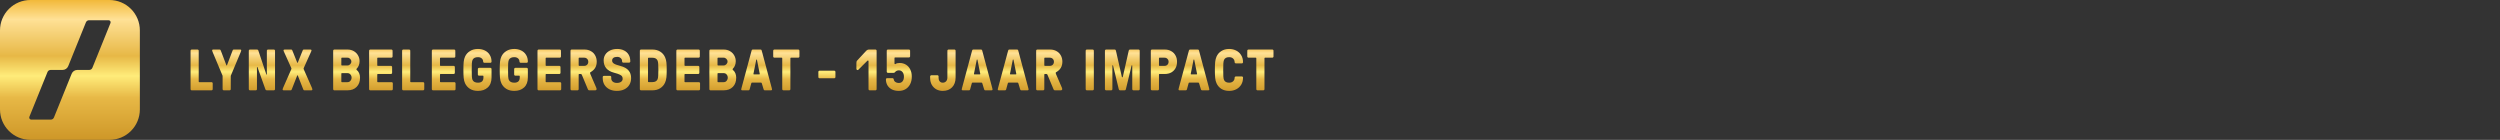
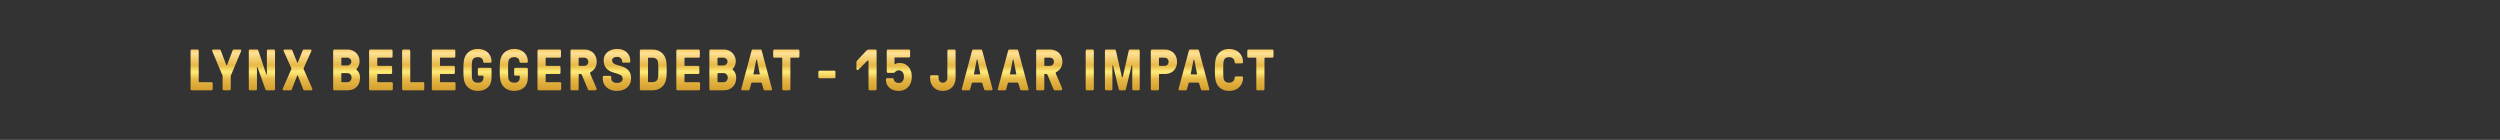
<svg xmlns="http://www.w3.org/2000/svg" width="858" height="48" viewBox="0 0 858 48" fill="none">
  <rect x="0" y="0" width="858" height="48" fill="#333333" stroke="none" />
-   <path d="M37.565 0H10.435C7.667 0 5.013 1.099 3.056 3.056C1.099 5.013 0 7.667 0 10.435V37.565C0 40.333 1.099 42.987 3.056 44.944C5.013 46.901 7.667 48 10.435 48H37.565C40.333 48 42.987 46.901 44.944 44.944C46.901 42.987 48 40.333 48 37.565V10.435C48 7.667 46.901 5.013 44.944 3.056C42.987 1.099 40.333 0 37.565 0ZM37.922 7.9L31.703 23.276C31.616 23.491 31.468 23.674 31.276 23.803C31.084 23.932 30.858 24 30.627 24H26.527C26.112 24 25.706 24.125 25.361 24.357C25.017 24.59 24.749 24.92 24.594 25.305L18.514 40.325C18.427 40.539 18.279 40.722 18.088 40.852C17.896 40.981 17.671 41.05 17.44 41.05H10.725C10.61 41.051 10.498 41.023 10.397 40.97C10.296 40.916 10.21 40.839 10.146 40.744C10.082 40.65 10.042 40.541 10.03 40.427C10.018 40.313 10.035 40.199 10.078 40.093L16.299 24.726C16.386 24.511 16.534 24.328 16.726 24.198C16.918 24.069 17.144 24 17.375 24H21.477C21.893 24 22.299 23.877 22.644 23.644C22.989 23.412 23.257 23.082 23.413 22.697L29.491 7.668C29.578 7.454 29.727 7.271 29.918 7.142C30.11 7.013 30.336 6.945 30.567 6.945H37.278C37.392 6.945 37.503 6.973 37.604 7.027C37.704 7.08 37.79 7.157 37.854 7.251C37.917 7.346 37.957 7.454 37.969 7.567C37.981 7.68 37.965 7.795 37.922 7.9Z" fill="url(#paint0_linear_1175_104)" />
  <path d="M65.8 31C65.693 31 65.6 30.96 65.52 30.88C65.44 30.8 65.4 30.707 65.4 30.6V17.4C65.4 17.293 65.44 17.2 65.52 17.12C65.6 17.04 65.693 17 65.8 17H67.8C67.907 17 68 17.04 68.08 17.12C68.16 17.2 68.2 17.293 68.2 17.4V28C68.2 28.133 68.267 28.2 68.4 28.2H72.6C72.707 28.2 72.8 28.24 72.88 28.32C72.96 28.4 73 28.493 73 28.6V30.6C73 30.707 72.96 30.8 72.88 30.88C72.8 30.96 72.707 31 72.6 31H65.8ZM76.798 31C76.691 31 76.598 30.96 76.518 30.88C76.438 30.8 76.398 30.707 76.398 30.6V26.02L72.918 17.72C72.838 17.547 72.798 17.4 72.798 17.28C72.798 17.093 72.904 17 73.118 17H75.378C75.564 17 75.691 17.1 75.758 17.3L77.658 22.3C77.698 22.42 77.744 22.48 77.798 22.48C77.851 22.48 77.898 22.42 77.938 22.3L79.838 17.3C79.904 17.1 80.031 17 80.218 17H82.478C82.691 17 82.798 17.093 82.798 17.28C82.798 17.4 82.758 17.547 82.678 17.72L79.198 26.02V30.6C79.198 30.707 79.158 30.8 79.078 30.88C78.998 30.96 78.904 31 78.798 31H76.798ZM85.788 31C85.682 31 85.588 30.96 85.508 30.88C85.428 30.8 85.388 30.707 85.388 30.6V17.4C85.388 17.293 85.428 17.2 85.508 17.12C85.588 17.04 85.682 17 85.788 17H88.168C88.422 17 88.588 17.12 88.668 17.36L91.408 25.56C91.422 25.613 91.455 25.64 91.508 25.64C91.562 25.627 91.588 25.587 91.588 25.52V17.4C91.588 17.293 91.628 17.2 91.708 17.12C91.788 17.04 91.882 17 91.988 17H93.988C94.095 17 94.188 17.04 94.268 17.12C94.348 17.2 94.388 17.293 94.388 17.4V30.6C94.388 30.707 94.348 30.8 94.268 30.88C94.188 30.96 94.095 31 93.988 31H91.628C91.348 31 91.168 30.887 91.088 30.66L88.368 23.04C88.355 22.987 88.322 22.967 88.268 22.98C88.215 22.98 88.188 23.013 88.188 23.08V30.6C88.188 30.707 88.148 30.8 88.068 30.88C87.988 30.96 87.895 31 87.788 31H85.788ZM97.345 31C97.225 31 97.132 30.967 97.065 30.9C97.012 30.833 96.985 30.76 96.985 30.68C96.985 30.573 97.032 30.42 97.125 30.22L99.965 23.78C100.005 23.7 100.025 23.627 100.025 23.56C100.025 23.493 100.005 23.42 99.965 23.34L97.365 17.56C97.325 17.453 97.305 17.367 97.305 17.3C97.305 17.1 97.432 17 97.685 17H99.945C100.038 17 100.112 17.02 100.165 17.06C100.218 17.1 100.272 17.18 100.325 17.3L101.985 21.44C102.012 21.52 102.052 21.56 102.105 21.56C102.158 21.56 102.198 21.52 102.225 21.44L103.885 17.3C103.938 17.18 103.992 17.1 104.045 17.06C104.098 17.02 104.172 17 104.265 17H106.525C106.778 17 106.905 17.1 106.905 17.3C106.905 17.393 106.885 17.48 106.845 17.56L104.245 23.34C104.205 23.42 104.185 23.493 104.185 23.56C104.185 23.6 104.205 23.673 104.245 23.78L107.085 30.22C107.178 30.42 107.225 30.573 107.225 30.68C107.225 30.76 107.192 30.833 107.125 30.9C107.072 30.967 106.985 31 106.865 31H104.465C104.278 31 104.152 30.9 104.085 30.7L102.225 25.96C102.198 25.88 102.158 25.84 102.105 25.84C102.052 25.84 102.012 25.88 101.985 25.96L100.125 30.7C100.058 30.9 99.932 31 99.745 31H97.345ZM114.745 31C114.639 31 114.545 30.96 114.465 30.88C114.385 30.8 114.345 30.707 114.345 30.6V17.4C114.345 17.293 114.385 17.2 114.465 17.12C114.545 17.04 114.639 17 114.745 17H119.265C120.065 17 120.779 17.18 121.405 17.54C122.032 17.9 122.519 18.387 122.865 19C123.225 19.613 123.405 20.28 123.405 21C123.405 22.053 123.065 22.92 122.385 23.6C122.332 23.653 122.305 23.72 122.305 23.8C122.305 23.867 122.332 23.92 122.385 23.96C122.772 24.267 123.065 24.66 123.265 25.14C123.465 25.62 123.565 26.12 123.565 26.64C123.565 27.973 123.179 29.033 122.405 29.82C121.632 30.607 120.585 31 119.265 31H114.745ZM119.265 22.46C119.612 22.46 119.919 22.327 120.185 22.06C120.452 21.78 120.585 21.467 120.585 21.12C120.585 20.773 120.452 20.467 120.185 20.2C119.919 19.933 119.612 19.8 119.265 19.8H117.345C117.212 19.8 117.145 19.867 117.145 20V22.26C117.145 22.393 117.212 22.46 117.345 22.46H119.265ZM119.265 28.2C119.679 28.2 120.012 28.047 120.265 27.74C120.532 27.42 120.665 27.053 120.665 26.64C120.665 26.227 120.532 25.867 120.265 25.56C119.999 25.253 119.665 25.1 119.265 25.1H117.345C117.212 25.1 117.145 25.167 117.145 25.3V28C117.145 28.133 117.212 28.2 117.345 28.2H119.265ZM127.073 31C126.967 31 126.873 30.96 126.793 30.88C126.713 30.8 126.673 30.707 126.673 30.6V17.4C126.673 17.293 126.713 17.2 126.793 17.12C126.873 17.04 126.967 17 127.073 17H134.333C134.44 17 134.533 17.04 134.613 17.12C134.693 17.2 134.733 17.293 134.733 17.4V19.4C134.733 19.507 134.693 19.6 134.613 19.68C134.533 19.76 134.44 19.8 134.333 19.8H129.673C129.54 19.8 129.473 19.867 129.473 20V22.4C129.473 22.533 129.54 22.6 129.673 22.6H134.173C134.28 22.6 134.373 22.64 134.453 22.72C134.533 22.8 134.573 22.893 134.573 23V25C134.573 25.107 134.533 25.2 134.453 25.28C134.373 25.36 134.28 25.4 134.173 25.4H129.673C129.54 25.4 129.473 25.467 129.473 25.6V28C129.473 28.133 129.54 28.2 129.673 28.2H134.413C134.52 28.2 134.613 28.24 134.693 28.32C134.773 28.4 134.813 28.493 134.813 28.6V30.6C134.813 30.707 134.773 30.8 134.693 30.88C134.613 30.96 134.52 31 134.413 31H127.073ZM138.405 31C138.299 31 138.205 30.96 138.125 30.88C138.045 30.8 138.005 30.707 138.005 30.6V17.4C138.005 17.293 138.045 17.2 138.125 17.12C138.205 17.04 138.299 17 138.405 17H140.405C140.512 17 140.605 17.04 140.685 17.12C140.765 17.2 140.805 17.293 140.805 17.4V28C140.805 28.133 140.872 28.2 141.005 28.2H145.205C145.312 28.2 145.405 28.24 145.485 28.32C145.565 28.4 145.605 28.493 145.605 28.6V30.6C145.605 30.707 145.565 30.8 145.485 30.88C145.405 30.96 145.312 31 145.205 31H138.405ZM148.605 31C148.498 31 148.405 30.96 148.325 30.88C148.245 30.8 148.205 30.707 148.205 30.6V17.4C148.205 17.293 148.245 17.2 148.325 17.12C148.405 17.04 148.498 17 148.605 17H155.865C155.971 17 156.065 17.04 156.145 17.12C156.225 17.2 156.265 17.293 156.265 17.4V19.4C156.265 19.507 156.225 19.6 156.145 19.68C156.065 19.76 155.971 19.8 155.865 19.8H151.205C151.071 19.8 151.005 19.867 151.005 20V22.4C151.005 22.533 151.071 22.6 151.205 22.6H155.705C155.811 22.6 155.905 22.64 155.985 22.72C156.065 22.8 156.105 22.893 156.105 23V25C156.105 25.107 156.065 25.2 155.985 25.28C155.905 25.36 155.811 25.4 155.705 25.4H151.205C151.071 25.4 151.005 25.467 151.005 25.6V28C151.005 28.133 151.071 28.2 151.205 28.2H155.945C156.051 28.2 156.145 28.24 156.225 28.32C156.305 28.4 156.345 28.493 156.345 28.6V30.6C156.345 30.707 156.305 30.8 156.225 30.88C156.145 30.96 156.051 31 155.945 31H148.605ZM164.037 31.2C162.97 31.2 162.057 30.967 161.297 30.5C160.537 30.02 159.97 29.373 159.597 28.56C159.357 28.04 159.203 27.44 159.137 26.76C159.07 26.08 159.037 25.16 159.037 24C159.037 22.84 159.07 21.92 159.137 21.24C159.203 20.56 159.357 19.96 159.597 19.44C159.97 18.627 160.537 17.987 161.297 17.52C162.057 17.04 162.97 16.8 164.037 16.8C164.903 16.8 165.69 16.973 166.397 17.32C167.117 17.667 167.677 18.173 168.077 18.84C168.49 19.493 168.697 20.267 168.697 21.16C168.697 21.267 168.657 21.36 168.577 21.44C168.497 21.52 168.403 21.56 168.297 21.56H166.257C166.15 21.56 166.05 21.52 165.957 21.44C165.863 21.36 165.817 21.267 165.817 21.16C165.817 20.693 165.65 20.32 165.317 20.04C164.997 19.76 164.57 19.62 164.037 19.62C163.103 19.62 162.483 19.933 162.177 20.56C162.057 20.813 161.977 21.227 161.937 21.8C161.91 22.36 161.897 23.093 161.897 24C161.897 24.907 161.91 25.647 161.937 26.22C161.977 26.78 162.057 27.187 162.177 27.44C162.483 28.067 163.103 28.38 164.037 28.38C165.29 28.38 165.917 27.78 165.917 26.58V26.18C165.917 26.047 165.85 25.98 165.717 25.98H164.397C164.29 25.98 164.197 25.94 164.117 25.86C164.037 25.78 163.997 25.687 163.997 25.58V23.68C163.997 23.573 164.037 23.48 164.117 23.4C164.197 23.32 164.29 23.28 164.397 23.28H168.297C168.403 23.28 168.497 23.32 168.577 23.4C168.657 23.48 168.697 23.573 168.697 23.68V26.56C168.697 28.08 168.263 29.233 167.397 30.02C166.543 30.807 165.423 31.2 164.037 31.2ZM176.502 31.2C175.435 31.2 174.522 30.967 173.762 30.5C173.002 30.02 172.435 29.373 172.062 28.56C171.822 28.04 171.668 27.44 171.602 26.76C171.535 26.08 171.502 25.16 171.502 24C171.502 22.84 171.535 21.92 171.602 21.24C171.668 20.56 171.822 19.96 172.062 19.44C172.435 18.627 173.002 17.987 173.762 17.52C174.522 17.04 175.435 16.8 176.502 16.8C177.368 16.8 178.155 16.973 178.862 17.32C179.582 17.667 180.142 18.173 180.542 18.84C180.955 19.493 181.162 20.267 181.162 21.16C181.162 21.267 181.122 21.36 181.042 21.44C180.962 21.52 180.868 21.56 180.762 21.56H178.722C178.615 21.56 178.515 21.52 178.422 21.44C178.328 21.36 178.282 21.267 178.282 21.16C178.282 20.693 178.115 20.32 177.782 20.04C177.462 19.76 177.035 19.62 176.502 19.62C175.568 19.62 174.948 19.933 174.642 20.56C174.522 20.813 174.442 21.227 174.402 21.8C174.375 22.36 174.362 23.093 174.362 24C174.362 24.907 174.375 25.647 174.402 26.22C174.442 26.78 174.522 27.187 174.642 27.44C174.948 28.067 175.568 28.38 176.502 28.38C177.755 28.38 178.382 27.78 178.382 26.58V26.18C178.382 26.047 178.315 25.98 178.182 25.98H176.862C176.755 25.98 176.662 25.94 176.582 25.86C176.502 25.78 176.462 25.687 176.462 25.58V23.68C176.462 23.573 176.502 23.48 176.582 23.4C176.662 23.32 176.755 23.28 176.862 23.28H180.762C180.868 23.28 180.962 23.32 181.042 23.4C181.122 23.48 181.162 23.573 181.162 23.68V26.56C181.162 28.08 180.728 29.233 179.862 30.02C179.008 30.807 177.888 31.2 176.502 31.2ZM184.866 31C184.76 31 184.666 30.96 184.586 30.88C184.506 30.8 184.466 30.707 184.466 30.6V17.4C184.466 17.293 184.506 17.2 184.586 17.12C184.666 17.04 184.76 17 184.866 17H192.126C192.233 17 192.326 17.04 192.406 17.12C192.486 17.2 192.526 17.293 192.526 17.4V19.4C192.526 19.507 192.486 19.6 192.406 19.68C192.326 19.76 192.233 19.8 192.126 19.8H187.466C187.333 19.8 187.266 19.867 187.266 20V22.4C187.266 22.533 187.333 22.6 187.466 22.6H191.966C192.073 22.6 192.166 22.64 192.246 22.72C192.326 22.8 192.366 22.893 192.366 23V25C192.366 25.107 192.326 25.2 192.246 25.28C192.166 25.36 192.073 25.4 191.966 25.4H187.466C187.333 25.4 187.266 25.467 187.266 25.6V28C187.266 28.133 187.333 28.2 187.466 28.2H192.206C192.313 28.2 192.406 28.24 192.486 28.32C192.566 28.4 192.606 28.493 192.606 28.6V30.6C192.606 30.707 192.566 30.8 192.486 30.88C192.406 30.96 192.313 31 192.206 31H184.866ZM196.198 31C196.092 31 195.998 30.96 195.918 30.88C195.838 30.8 195.798 30.707 195.798 30.6V17.4C195.798 17.293 195.838 17.2 195.918 17.12C195.998 17.04 196.092 17 196.198 17H200.598C201.425 17 202.152 17.18 202.778 17.54C203.418 17.887 203.912 18.38 204.258 19.02C204.618 19.647 204.798 20.373 204.798 21.2C204.798 22.76 204.105 23.94 202.718 24.74C202.572 24.82 202.498 24.913 202.498 25.02C202.498 25.1 202.532 25.227 202.598 25.4L204.658 30.16C204.725 30.32 204.758 30.447 204.758 30.54C204.758 30.673 204.712 30.787 204.618 30.88C204.525 30.96 204.405 31 204.258 31H202.258C202.125 31 202.018 30.973 201.938 30.92C201.872 30.867 201.812 30.773 201.758 30.64L199.678 25.66C199.612 25.487 199.492 25.4 199.318 25.4H198.798C198.665 25.4 198.598 25.467 198.598 25.6V30.6C198.598 30.707 198.558 30.8 198.478 30.88C198.398 30.96 198.305 31 198.198 31H196.198ZM200.498 22.6C200.912 22.6 201.245 22.473 201.498 22.22C201.765 21.953 201.898 21.613 201.898 21.2C201.898 20.787 201.765 20.453 201.498 20.2C201.245 19.933 200.912 19.8 200.498 19.8H198.798C198.665 19.8 198.598 19.867 198.598 20V22.4C198.598 22.533 198.665 22.6 198.798 22.6H200.498ZM211.717 31.2C210.77 31.2 209.924 31.02 209.177 30.66C208.444 30.287 207.87 29.773 207.457 29.12C207.057 28.453 206.857 27.693 206.857 26.84V26.44C206.857 26.333 206.897 26.24 206.977 26.16C207.057 26.08 207.15 26.04 207.257 26.04H209.377C209.484 26.04 209.577 26.08 209.657 26.16C209.737 26.24 209.777 26.333 209.777 26.44V26.84C209.777 27.333 209.95 27.727 210.297 28.02C210.657 28.313 211.13 28.46 211.717 28.46C212.317 28.46 212.797 28.333 213.157 28.08C213.517 27.813 213.697 27.467 213.697 27.04C213.697 26.693 213.624 26.413 213.477 26.2C213.344 25.987 213.07 25.787 212.657 25.6C212.244 25.4 211.61 25.187 210.757 24.96C208.37 24.333 207.177 22.92 207.177 20.72C207.177 19.987 207.364 19.327 207.737 18.74C208.124 18.14 208.67 17.667 209.377 17.32C210.084 16.973 210.897 16.8 211.817 16.8C212.75 16.8 213.55 16.98 214.217 17.34C214.897 17.687 215.417 18.18 215.777 18.82C216.137 19.447 216.317 20.173 216.317 21V21.1C216.317 21.207 216.277 21.3 216.197 21.38C216.117 21.46 216.024 21.5 215.917 21.5H213.897C213.79 21.5 213.697 21.46 213.617 21.38C213.537 21.3 213.497 21.207 213.497 21.1V21C213.497 20.56 213.337 20.207 213.017 19.94C212.71 19.66 212.31 19.52 211.817 19.52C211.257 19.52 210.824 19.633 210.517 19.86C210.224 20.087 210.077 20.407 210.077 20.82C210.077 21.207 210.27 21.533 210.657 21.8C211.044 22.067 211.79 22.34 212.897 22.62C214.204 22.967 215.144 23.487 215.717 24.18C216.304 24.86 216.597 25.747 216.597 26.84C216.597 27.707 216.39 28.473 215.977 29.14C215.577 29.793 215.01 30.3 214.277 30.66C213.544 31.02 212.69 31.2 211.717 31.2ZM219.995 31C219.889 31 219.795 30.96 219.715 30.88C219.635 30.8 219.595 30.707 219.595 30.6V17.4C219.595 17.293 219.635 17.2 219.715 17.12C219.795 17.04 219.889 17 219.995 17H223.915C224.955 17 225.849 17.24 226.595 17.72C227.342 18.2 227.895 18.847 228.255 19.66C228.495 20.193 228.649 20.787 228.715 21.44C228.782 22.08 228.815 22.933 228.815 24C228.815 25.067 228.782 25.927 228.715 26.58C228.649 27.22 228.495 27.807 228.255 28.34C227.895 29.153 227.342 29.8 226.595 30.28C225.849 30.76 224.955 31 223.915 31H219.995ZM223.915 28.18C224.795 28.18 225.382 27.86 225.675 27.22C225.795 26.967 225.869 26.567 225.895 26.02C225.935 25.46 225.955 24.787 225.955 24C225.955 23.213 225.935 22.547 225.895 22C225.869 21.44 225.795 21.033 225.675 20.78C225.382 20.14 224.795 19.82 223.915 19.82H222.595C222.462 19.82 222.395 19.887 222.395 20.02V27.98C222.395 28.113 222.462 28.18 222.595 28.18H223.915ZM232.519 31C232.412 31 232.319 30.96 232.239 30.88C232.159 30.8 232.119 30.707 232.119 30.6V17.4C232.119 17.293 232.159 17.2 232.239 17.12C232.319 17.04 232.412 17 232.519 17H239.779C239.885 17 239.979 17.04 240.059 17.12C240.139 17.2 240.179 17.293 240.179 17.4V19.4C240.179 19.507 240.139 19.6 240.059 19.68C239.979 19.76 239.885 19.8 239.779 19.8H235.119C234.985 19.8 234.919 19.867 234.919 20V22.4C234.919 22.533 234.985 22.6 235.119 22.6H239.619C239.725 22.6 239.819 22.64 239.899 22.72C239.979 22.8 240.019 22.893 240.019 23V25C240.019 25.107 239.979 25.2 239.899 25.28C239.819 25.36 239.725 25.4 239.619 25.4H235.119C234.985 25.4 234.919 25.467 234.919 25.6V28C234.919 28.133 234.985 28.2 235.119 28.2H239.859C239.965 28.2 240.059 28.24 240.139 28.32C240.219 28.4 240.259 28.493 240.259 28.6V30.6C240.259 30.707 240.219 30.8 240.139 30.88C240.059 30.96 239.965 31 239.859 31H232.519ZM243.851 31C243.744 31 243.651 30.96 243.571 30.88C243.491 30.8 243.451 30.707 243.451 30.6V17.4C243.451 17.293 243.491 17.2 243.571 17.12C243.651 17.04 243.744 17 243.851 17H248.371C249.171 17 249.884 17.18 250.511 17.54C251.137 17.9 251.624 18.387 251.971 19C252.331 19.613 252.511 20.28 252.511 21C252.511 22.053 252.171 22.92 251.491 23.6C251.437 23.653 251.411 23.72 251.411 23.8C251.411 23.867 251.437 23.92 251.491 23.96C251.877 24.267 252.171 24.66 252.371 25.14C252.571 25.62 252.671 26.12 252.671 26.64C252.671 27.973 252.284 29.033 251.511 29.82C250.737 30.607 249.691 31 248.371 31H243.851ZM248.371 22.46C248.717 22.46 249.024 22.327 249.291 22.06C249.557 21.78 249.691 21.467 249.691 21.12C249.691 20.773 249.557 20.467 249.291 20.2C249.024 19.933 248.717 19.8 248.371 19.8H246.451C246.317 19.8 246.251 19.867 246.251 20V22.26C246.251 22.393 246.317 22.46 246.451 22.46H248.371ZM248.371 28.2C248.784 28.2 249.117 28.047 249.371 27.74C249.637 27.42 249.771 27.053 249.771 26.64C249.771 26.227 249.637 25.867 249.371 25.56C249.104 25.253 248.771 25.1 248.371 25.1H246.451C246.317 25.1 246.251 25.167 246.251 25.3V28C246.251 28.133 246.317 28.2 246.451 28.2H248.371ZM254.784 31C254.65 31 254.55 30.973 254.484 30.92C254.417 30.867 254.384 30.793 254.384 30.7C254.384 30.633 254.41 30.5 254.464 30.3L257.964 17.3C258.03 17.1 258.157 17 258.344 17H261.024C261.224 17 261.35 17.1 261.404 17.3L264.884 30.3C264.937 30.5 264.964 30.633 264.964 30.7C264.964 30.793 264.93 30.867 264.864 30.92C264.797 30.973 264.697 31 264.564 31H262.464C262.277 31 262.15 30.9 262.084 30.7L261.464 28.64C261.424 28.533 261.384 28.46 261.344 28.42C261.304 28.367 261.244 28.34 261.164 28.34H258.124C258.044 28.34 257.977 28.367 257.924 28.42C257.884 28.46 257.85 28.533 257.824 28.64L257.264 30.7C257.21 30.9 257.084 31 256.884 31H254.784ZM260.584 25.54C260.717 25.54 260.77 25.467 260.744 25.32L259.804 20.62C259.79 20.5 259.757 20.44 259.704 20.44H259.624C259.584 20.44 259.55 20.5 259.524 20.62L258.584 25.32V25.38C258.584 25.487 258.637 25.54 258.744 25.54H260.584ZM268.864 31C268.757 31 268.664 30.96 268.584 30.88C268.504 30.8 268.464 30.707 268.464 30.6V20C268.464 19.867 268.397 19.8 268.264 19.8H265.764C265.657 19.8 265.564 19.76 265.484 19.68C265.404 19.6 265.364 19.507 265.364 19.4V17.4C265.364 17.293 265.404 17.2 265.484 17.12C265.564 17.04 265.657 17 265.764 17H273.964C274.071 17 274.164 17.04 274.244 17.12C274.324 17.2 274.364 17.293 274.364 17.4V19.4C274.364 19.507 274.324 19.6 274.244 19.68C274.164 19.76 274.071 19.8 273.964 19.8H271.464C271.331 19.8 271.264 19.867 271.264 20V30.6C271.264 30.707 271.224 30.8 271.144 30.88C271.064 30.96 270.971 31 270.864 31H268.864ZM286.319 24.26C286.426 24.26 286.519 24.3 286.599 24.38C286.679 24.46 286.719 24.553 286.719 24.66V26.46C286.719 26.567 286.679 26.66 286.599 26.74C286.519 26.82 286.426 26.86 286.319 26.86H281.259C281.153 26.86 281.059 26.82 280.979 26.74C280.899 26.66 280.859 26.567 280.859 26.46V24.66C280.859 24.553 280.899 24.46 280.979 24.38C281.059 24.3 281.153 24.26 281.259 24.26H286.319ZM298.477 31C298.371 31 298.277 30.96 298.197 30.88C298.117 30.8 298.077 30.707 298.077 30.6V21C298.077 20.92 298.057 20.86 298.017 20.82C297.977 20.78 297.931 20.76 297.877 20.76C297.811 20.76 297.751 20.787 297.697 20.84L294.597 23.92C294.517 24 294.424 24.04 294.317 24.04C294.211 24.04 294.117 24 294.037 23.92C293.957 23.84 293.917 23.733 293.917 23.6V21.6C293.917 21.413 293.937 21.253 293.977 21.12C294.017 20.987 294.104 20.853 294.237 20.72L297.237 17.48C297.531 17.16 297.864 17 298.237 17H300.457C300.564 17 300.657 17.04 300.737 17.12C300.817 17.2 300.857 17.293 300.857 17.4V30.6C300.857 30.707 300.817 30.8 300.737 30.88C300.657 30.96 300.564 31 300.457 31H298.477ZM308.47 31.2C307.59 31.2 306.817 31.04 306.15 30.72C305.483 30.387 304.963 29.92 304.59 29.32C304.23 28.72 304.05 28.027 304.05 27.24C304.05 27.12 304.083 27.027 304.15 26.96C304.23 26.88 304.33 26.84 304.45 26.84H306.33C306.437 26.84 306.523 26.88 306.59 26.96C306.67 27.027 306.717 27.12 306.73 27.24C306.783 27.613 306.97 27.913 307.29 28.14C307.61 28.367 308.003 28.48 308.47 28.48C309.017 28.48 309.443 28.293 309.75 27.92C310.07 27.533 310.23 27 310.23 26.32C310.23 25.667 310.07 25.14 309.75 24.74C309.43 24.34 309.003 24.14 308.47 24.14C308.203 24.14 307.95 24.2 307.71 24.32C307.483 24.427 307.297 24.58 307.15 24.78C307.057 24.927 306.897 25 306.67 25H304.73C304.623 25 304.53 24.96 304.45 24.88C304.37 24.8 304.33 24.707 304.33 24.6V17.4C304.33 17.293 304.37 17.2 304.45 17.12C304.53 17.04 304.623 17 304.73 17H311.95C312.057 17 312.15 17.04 312.23 17.12C312.31 17.2 312.35 17.293 312.35 17.4V19.32C312.35 19.427 312.31 19.52 312.23 19.6C312.15 19.68 312.057 19.72 311.95 19.72H307.19C307.057 19.72 306.99 19.787 306.99 19.92V21.78C306.99 21.94 307.057 22.02 307.19 22.02C307.243 22.02 307.303 22 307.37 21.96C307.663 21.733 308.117 21.62 308.73 21.62C309.57 21.62 310.303 21.813 310.93 22.2C311.57 22.587 312.063 23.14 312.41 23.86C312.757 24.567 312.93 25.387 312.93 26.32C312.93 27.28 312.743 28.133 312.37 28.88C311.997 29.613 311.47 30.187 310.79 30.6C310.11 31 309.337 31.2 308.47 31.2ZM323.542 31.2C322.742 31.2 322.009 31.02 321.342 30.66C320.689 30.287 320.169 29.767 319.782 29.1C319.409 28.42 319.222 27.647 319.222 26.78V26.22C319.222 26.113 319.269 26.02 319.362 25.94C319.455 25.86 319.535 25.82 319.602 25.82H321.722C321.829 25.82 321.922 25.86 322.002 25.94C322.082 26.02 322.122 26.113 322.122 26.22V26.78C322.122 27.233 322.249 27.613 322.502 27.92C322.769 28.227 323.115 28.38 323.542 28.38C324.022 28.38 324.409 28.22 324.702 27.9C324.995 27.58 325.142 27.14 325.142 26.58V17.4C325.142 17.293 325.182 17.2 325.262 17.12C325.342 17.04 325.435 17 325.542 17H327.562C327.669 17 327.762 17.04 327.842 17.12C327.922 17.2 327.962 17.293 327.962 17.4V26.58C327.962 28.007 327.562 29.133 326.762 29.96C325.962 30.787 324.889 31.2 323.542 31.2ZM330.463 31C330.33 31 330.23 30.973 330.163 30.92C330.097 30.867 330.063 30.793 330.063 30.7C330.063 30.633 330.09 30.5 330.143 30.3L333.643 17.3C333.71 17.1 333.837 17 334.023 17H336.703C336.903 17 337.03 17.1 337.083 17.3L340.563 30.3C340.617 30.5 340.643 30.633 340.643 30.7C340.643 30.793 340.61 30.867 340.543 30.92C340.477 30.973 340.377 31 340.243 31H338.143C337.957 31 337.83 30.9 337.763 30.7L337.143 28.64C337.103 28.533 337.063 28.46 337.023 28.42C336.983 28.367 336.923 28.34 336.843 28.34H333.803C333.723 28.34 333.657 28.367 333.603 28.42C333.563 28.46 333.53 28.533 333.503 28.64L332.943 30.7C332.89 30.9 332.763 31 332.563 31H330.463ZM336.263 25.54C336.397 25.54 336.45 25.467 336.423 25.32L335.483 20.62C335.47 20.5 335.437 20.44 335.383 20.44H335.303C335.263 20.44 335.23 20.5 335.203 20.62L334.263 25.32V25.38C334.263 25.487 334.317 25.54 334.423 25.54H336.263ZM342.83 31C342.697 31 342.597 30.973 342.53 30.92C342.464 30.867 342.43 30.793 342.43 30.7C342.43 30.633 342.457 30.5 342.51 30.3L346.01 17.3C346.077 17.1 346.204 17 346.39 17H349.07C349.27 17 349.397 17.1 349.45 17.3L352.93 30.3C352.984 30.5 353.01 30.633 353.01 30.7C353.01 30.793 352.977 30.867 352.91 30.92C352.844 30.973 352.744 31 352.61 31H350.51C350.324 31 350.197 30.9 350.13 30.7L349.51 28.64C349.47 28.533 349.43 28.46 349.39 28.42C349.35 28.367 349.29 28.34 349.21 28.34H346.17C346.09 28.34 346.024 28.367 345.97 28.42C345.93 28.46 345.897 28.533 345.87 28.64L345.31 30.7C345.257 30.9 345.13 31 344.93 31H342.83ZM348.63 25.54C348.764 25.54 348.817 25.467 348.79 25.32L347.85 20.62C347.837 20.5 347.804 20.44 347.75 20.44H347.67C347.63 20.44 347.597 20.5 347.57 20.62L346.63 25.32V25.38C346.63 25.487 346.684 25.54 346.79 25.54H348.63ZM356.007 31C355.9 31 355.807 30.96 355.727 30.88C355.647 30.8 355.607 30.707 355.607 30.6V17.4C355.607 17.293 355.647 17.2 355.727 17.12C355.807 17.04 355.9 17 356.007 17H360.407C361.234 17 361.96 17.18 362.587 17.54C363.227 17.887 363.72 18.38 364.067 19.02C364.427 19.647 364.607 20.373 364.607 21.2C364.607 22.76 363.914 23.94 362.527 24.74C362.38 24.82 362.307 24.913 362.307 25.02C362.307 25.1 362.34 25.227 362.407 25.4L364.467 30.16C364.534 30.32 364.567 30.447 364.567 30.54C364.567 30.673 364.52 30.787 364.427 30.88C364.334 30.96 364.214 31 364.067 31H362.067C361.934 31 361.827 30.973 361.747 30.92C361.68 30.867 361.62 30.773 361.567 30.64L359.487 25.66C359.42 25.487 359.3 25.4 359.127 25.4H358.607C358.474 25.4 358.407 25.467 358.407 25.6V30.6C358.407 30.707 358.367 30.8 358.287 30.88C358.207 30.96 358.114 31 358.007 31H356.007ZM360.307 22.6C360.72 22.6 361.054 22.473 361.307 22.22C361.574 21.953 361.707 21.613 361.707 21.2C361.707 20.787 361.574 20.453 361.307 20.2C361.054 19.933 360.72 19.8 360.307 19.8H358.607C358.474 19.8 358.407 19.867 358.407 20V22.4C358.407 22.533 358.474 22.6 358.607 22.6H360.307ZM373.007 31C372.9 31 372.807 30.96 372.727 30.88C372.647 30.8 372.607 30.707 372.607 30.6V17.4C372.607 17.293 372.647 17.2 372.727 17.12C372.807 17.04 372.9 17 373.007 17H375.007C375.114 17 375.207 17.04 375.287 17.12C375.367 17.2 375.407 17.293 375.407 17.4V30.6C375.407 30.707 375.367 30.8 375.287 30.88C375.207 30.96 375.114 31 375.007 31H373.007ZM379.613 31C379.506 31 379.413 30.96 379.333 30.88C379.253 30.8 379.213 30.707 379.213 30.6V17.4C379.213 17.293 379.253 17.2 379.333 17.12C379.413 17.04 379.506 17 379.613 17H382.553C382.779 17 382.919 17.113 382.973 17.34L385.013 26.36C385.026 26.413 385.046 26.46 385.073 26.5C385.113 26.527 385.146 26.54 385.173 26.54C385.253 26.54 385.313 26.48 385.353 26.36L387.393 17.34C387.446 17.113 387.586 17 387.812 17H390.753C390.859 17 390.953 17.04 391.033 17.12C391.113 17.2 391.153 17.293 391.153 17.4V30.6C391.153 30.707 391.113 30.8 391.033 30.88C390.953 30.96 390.859 31 390.753 31H388.993C388.886 31 388.793 30.96 388.713 30.88C388.633 30.8 388.593 30.707 388.593 30.6V22.6C388.593 22.493 388.559 22.433 388.493 22.42C388.426 22.407 388.379 22.44 388.353 22.52L386.393 30.66C386.339 30.887 386.199 31 385.973 31H384.393C384.166 31 384.026 30.887 383.973 30.66L382.013 22.52C381.986 22.427 381.946 22.38 381.893 22.38C381.866 22.38 381.839 22.4 381.813 22.44C381.786 22.48 381.773 22.533 381.773 22.6V30.6C381.773 30.707 381.733 30.8 381.653 30.88C381.573 30.96 381.479 31 381.373 31H379.613ZM395.359 31C395.252 31 395.159 30.96 395.079 30.88C394.999 30.8 394.959 30.707 394.959 30.6V17.4C394.959 17.293 394.999 17.2 395.079 17.12C395.159 17.04 395.252 17 395.359 17H399.759C400.585 17 401.312 17.18 401.939 17.54C402.579 17.887 403.072 18.38 403.419 19.02C403.779 19.647 403.959 20.373 403.959 21.2C403.959 22.027 403.785 22.76 403.439 23.4C403.092 24.027 402.599 24.52 401.959 24.88C401.319 25.227 400.585 25.4 399.759 25.4H397.959C397.825 25.4 397.759 25.467 397.759 25.6V30.6C397.759 30.707 397.719 30.8 397.639 30.88C397.559 30.96 397.465 31 397.359 31H395.359ZM399.659 22.6C400.072 22.6 400.405 22.473 400.659 22.22C400.925 21.953 401.059 21.613 401.059 21.2C401.059 20.787 400.925 20.453 400.659 20.2C400.405 19.933 400.072 19.8 399.659 19.8H397.959C397.825 19.8 397.759 19.867 397.759 20V22.4C397.759 22.533 397.825 22.6 397.959 22.6H399.659ZM404.866 31C404.732 31 404.632 30.973 404.566 30.92C404.499 30.867 404.466 30.793 404.466 30.7C404.466 30.633 404.492 30.5 404.546 30.3L408.046 17.3C408.112 17.1 408.239 17 408.426 17H411.106C411.306 17 411.432 17.1 411.486 17.3L414.966 30.3C415.019 30.5 415.046 30.633 415.046 30.7C415.046 30.793 415.012 30.867 414.946 30.92C414.879 30.973 414.779 31 414.646 31H412.546C412.359 31 412.232 30.9 412.166 30.7L411.546 28.64C411.506 28.533 411.466 28.46 411.426 28.42C411.386 28.367 411.326 28.34 411.246 28.34H408.206C408.126 28.34 408.059 28.367 408.006 28.42C407.966 28.46 407.932 28.533 407.906 28.64L407.346 30.7C407.292 30.9 407.166 31 406.966 31H404.866ZM410.666 25.54C410.799 25.54 410.852 25.467 410.826 25.32L409.886 20.62C409.872 20.5 409.839 20.44 409.786 20.44H409.706C409.666 20.44 409.632 20.5 409.606 20.62L408.666 25.32V25.38C408.666 25.487 408.719 25.54 408.826 25.54H410.666ZM421.847 31.2C420.807 31.2 419.914 30.967 419.167 30.5C418.42 30.02 417.867 29.373 417.507 28.56C417.267 28.027 417.114 27.42 417.047 26.74C416.98 26.047 416.947 25.133 416.947 24C416.947 22.867 416.98 21.96 417.047 21.28C417.114 20.587 417.267 19.973 417.507 19.44C417.867 18.627 418.42 17.987 419.167 17.52C419.914 17.04 420.807 16.8 421.847 16.8C422.74 16.8 423.547 16.987 424.267 17.36C424.987 17.72 425.554 18.247 425.967 18.94C426.394 19.62 426.607 20.427 426.607 21.36C426.607 21.467 426.567 21.56 426.487 21.64C426.407 21.72 426.314 21.76 426.207 21.76H424.167C424.06 21.76 423.96 21.72 423.867 21.64C423.774 21.56 423.727 21.467 423.727 21.36C423.727 20.84 423.554 20.42 423.207 20.1C422.874 19.78 422.42 19.62 421.847 19.62C420.954 19.62 420.367 19.933 420.087 20.56C419.967 20.813 419.887 21.24 419.847 21.84C419.82 22.427 419.807 23.147 419.807 24C419.807 24.853 419.82 25.58 419.847 26.18C419.887 26.767 419.967 27.187 420.087 27.44C420.367 28.067 420.954 28.38 421.847 28.38C422.42 28.38 422.874 28.22 423.207 27.9C423.554 27.58 423.727 27.16 423.727 26.64C423.727 26.533 423.774 26.44 423.867 26.36C423.96 26.28 424.06 26.24 424.167 26.24H426.207C426.314 26.24 426.407 26.28 426.487 26.36C426.567 26.44 426.607 26.533 426.607 26.64C426.607 27.56 426.4 28.367 425.987 29.06C425.574 29.74 425.007 30.267 424.287 30.64C423.567 31.013 422.754 31.2 421.847 31.2ZM431.567 31C431.461 31 431.367 30.96 431.287 30.88C431.207 30.8 431.167 30.707 431.167 30.6V20C431.167 19.867 431.101 19.8 430.967 19.8H428.467C428.361 19.8 428.267 19.76 428.187 19.68C428.107 19.6 428.067 19.507 428.067 19.4V17.4C428.067 17.293 428.107 17.2 428.187 17.12C428.267 17.04 428.361 17 428.467 17H436.667C436.774 17 436.867 17.04 436.947 17.12C437.027 17.2 437.067 17.293 437.067 17.4V19.4C437.067 19.507 437.027 19.6 436.947 19.68C436.867 19.76 436.774 19.8 436.667 19.8H434.167C434.034 19.8 433.967 19.867 433.967 20V30.6C433.967 30.707 433.927 30.8 433.847 30.88C433.767 30.96 433.674 31 433.567 31H431.567Z" fill="url(#paint1_linear_1175_104)" />
  <defs>
    <linearGradient id="paint0_linear_1175_104" x1="24" y1="48" x2="24" y2="0" gradientUnits="userSpaceOnUse">
      <stop stop-color="#CE9728" />
      <stop offset="0.3" stop-color="#E7B846" />
      <stop offset="0.457" stop-color="#FFEC7A" />
      <stop offset="0.6" stop-color="#E7B846" />
      <stop offset="0.861" stop-color="#FFE196" />
      <stop offset="1" stop-color="#F2B93A" />
    </linearGradient>
    <linearGradient id="paint1_linear_1175_104" x1="251" y1="32" x2="251" y2="16" gradientUnits="userSpaceOnUse">
      <stop stop-color="#CE9728" />
      <stop offset="0.3" stop-color="#E7B846" />
      <stop offset="0.457" stop-color="#FFEC7A" />
      <stop offset="0.6" stop-color="#E7B846" />
      <stop offset="0.861" stop-color="#FFE196" />
      <stop offset="1" stop-color="#F2B93A" />
    </linearGradient>
  </defs>
</svg>